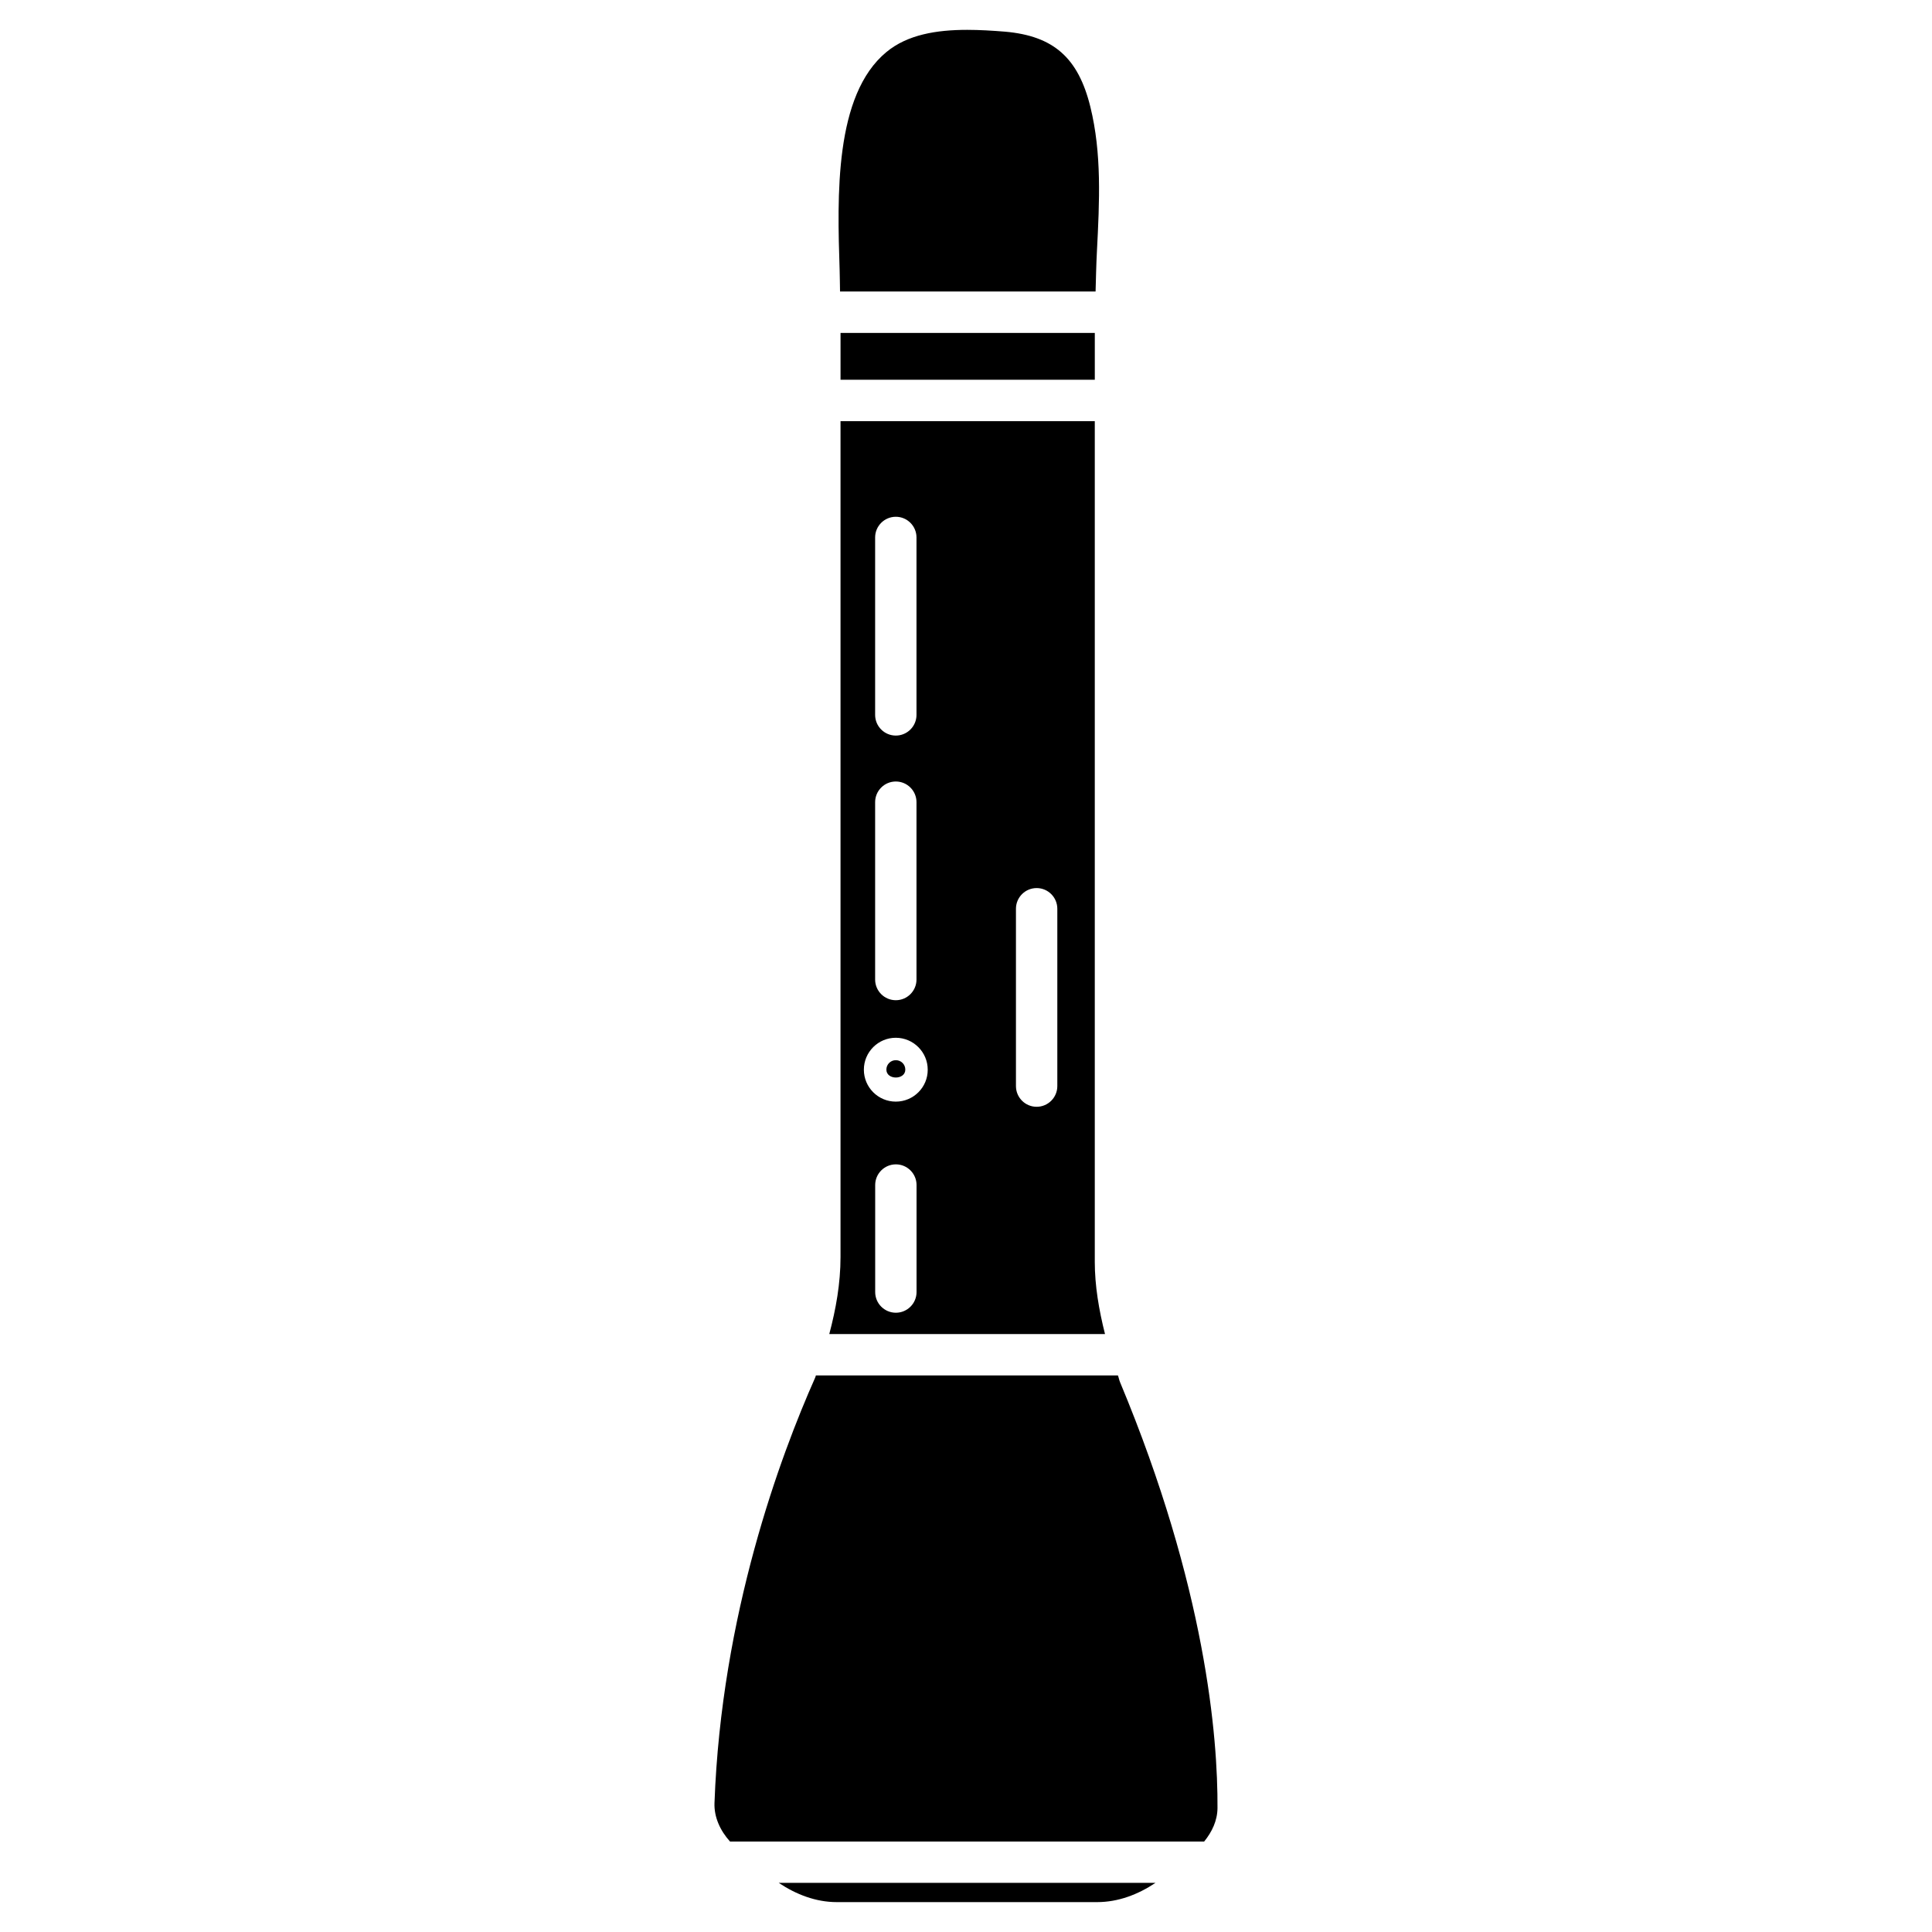
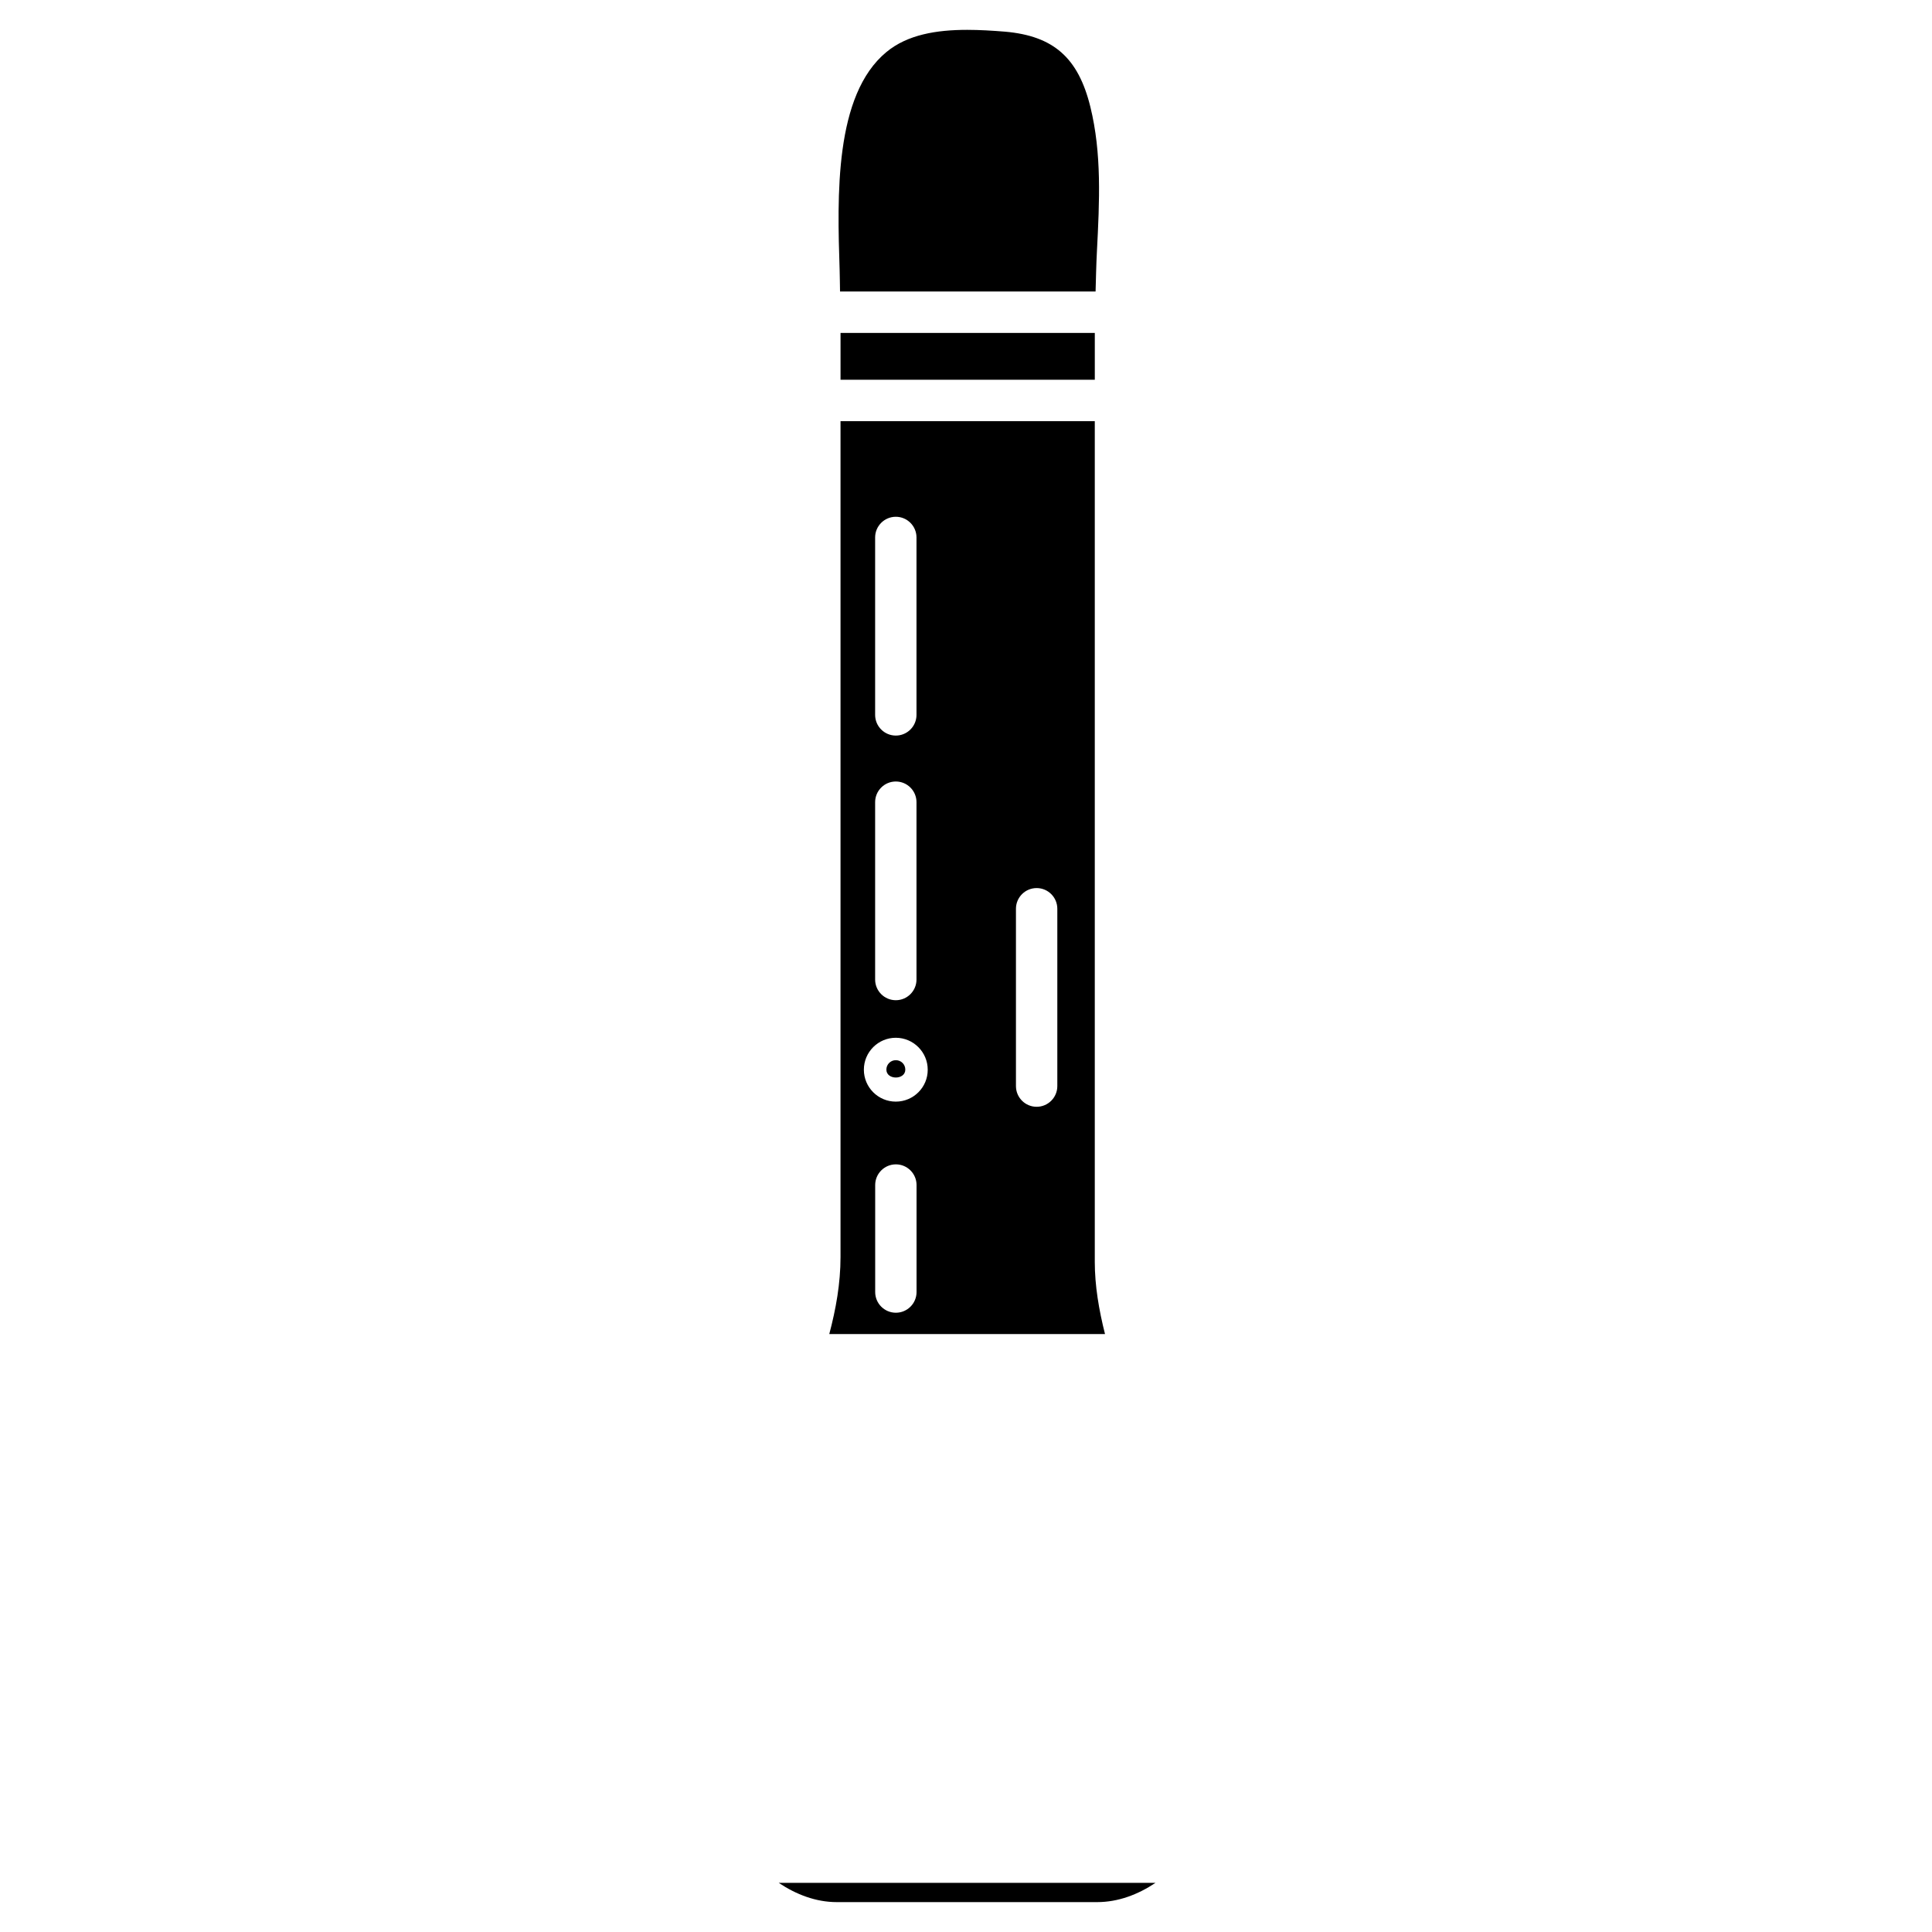
<svg xmlns="http://www.w3.org/2000/svg" fill="#000000" width="800px" height="800px" version="1.1" viewBox="144 144 512 512">
  <g>
    <path d="m366.75 232.23h67.383v12.406h-67.383z" />
    <path d="m366.62 221.25h67.719c0.105-3.547 0.168-7.074 0.355-10.621 0.691-13.352 1.301-25.969-1.742-38.332-3.211-13.016-9.762-18.766-22.566-19.902-3.359-0.273-6.758-0.484-10.055-0.484-8.188 0-15.848 1.281-21.391 5.856-13.875 11.418-13.059 38.27-12.426 57.832 0.062 2.023 0.062 3.766 0.105 5.652z" />
    <path d="m434.13 478.36v-222.75h-67.383v221.51c0 7.012-1.219 13.793-2.981 20.426h73.074c-1.621-6.422-2.711-12.824-2.711-19.184zm-58.211-191.93c0-3.023 2.457-5.481 5.481-5.481 3.023 0 5.481 2.457 5.481 5.481v47.023c0 3.023-2.457 5.481-5.481 5.481-3.023 0-5.481-2.457-5.481-5.481zm0 70.156c0-3.023 2.457-5.481 5.481-5.481 3.023 0 5.481 2.457 5.481 5.481v47c0 3.023-2.457 5.481-5.481 5.481-3.023 0-5.481-2.457-5.481-5.481zm10.977 129.82c0 3.023-2.457 5.481-5.481 5.481-3.023 0-5.481-2.457-5.481-5.481v-28.359c0-3.023 2.457-5.481 5.481-5.481 3.023 0 5.481 2.457 5.481 5.481zm-5.5-50.465c-4.68 0-8.461-3.801-8.461-8.461 0-4.68 3.801-8.461 8.461-8.461 4.66 0 8.461 3.801 8.461 8.461 0.02 4.66-3.777 8.461-8.461 8.461zm42.805-4.113c0 3.023-2.457 5.481-5.481 5.481-3.023 0-5.481-2.457-5.481-5.481v-47c0-3.023 2.457-5.481 5.481-5.481 3.023 0 5.481 2.457 5.481 5.481z" />
    <path d="m381.4 424.96c-1.387 0-2.5 1.113-2.5 2.5 0 2.793 5.016 2.793 5.016 0 0.004-1.387-1.109-2.5-2.516-2.5z" />
    <path d="m365.76 648.08h68.98c5.606 0 10.852-2.016 15.473-5.102h-99.84c4.594 3.066 9.824 5.102 15.387 5.102z" />
-     <path d="m440.81 510.25c-0.25-0.586-0.316-1.156-0.547-1.742h-80.043c-0.082 0.211-0.105 0.418-0.211 0.629-9.195 20.676-24.855 62.852-26.66 112.66-0.148 3.738 1.512 7.348 4.113 10.223h125.66c2.078-2.562 3.504-5.543 3.527-8.879 0.105-18.766-3.086-58.398-25.84-112.89z" />
  </g>
</svg>